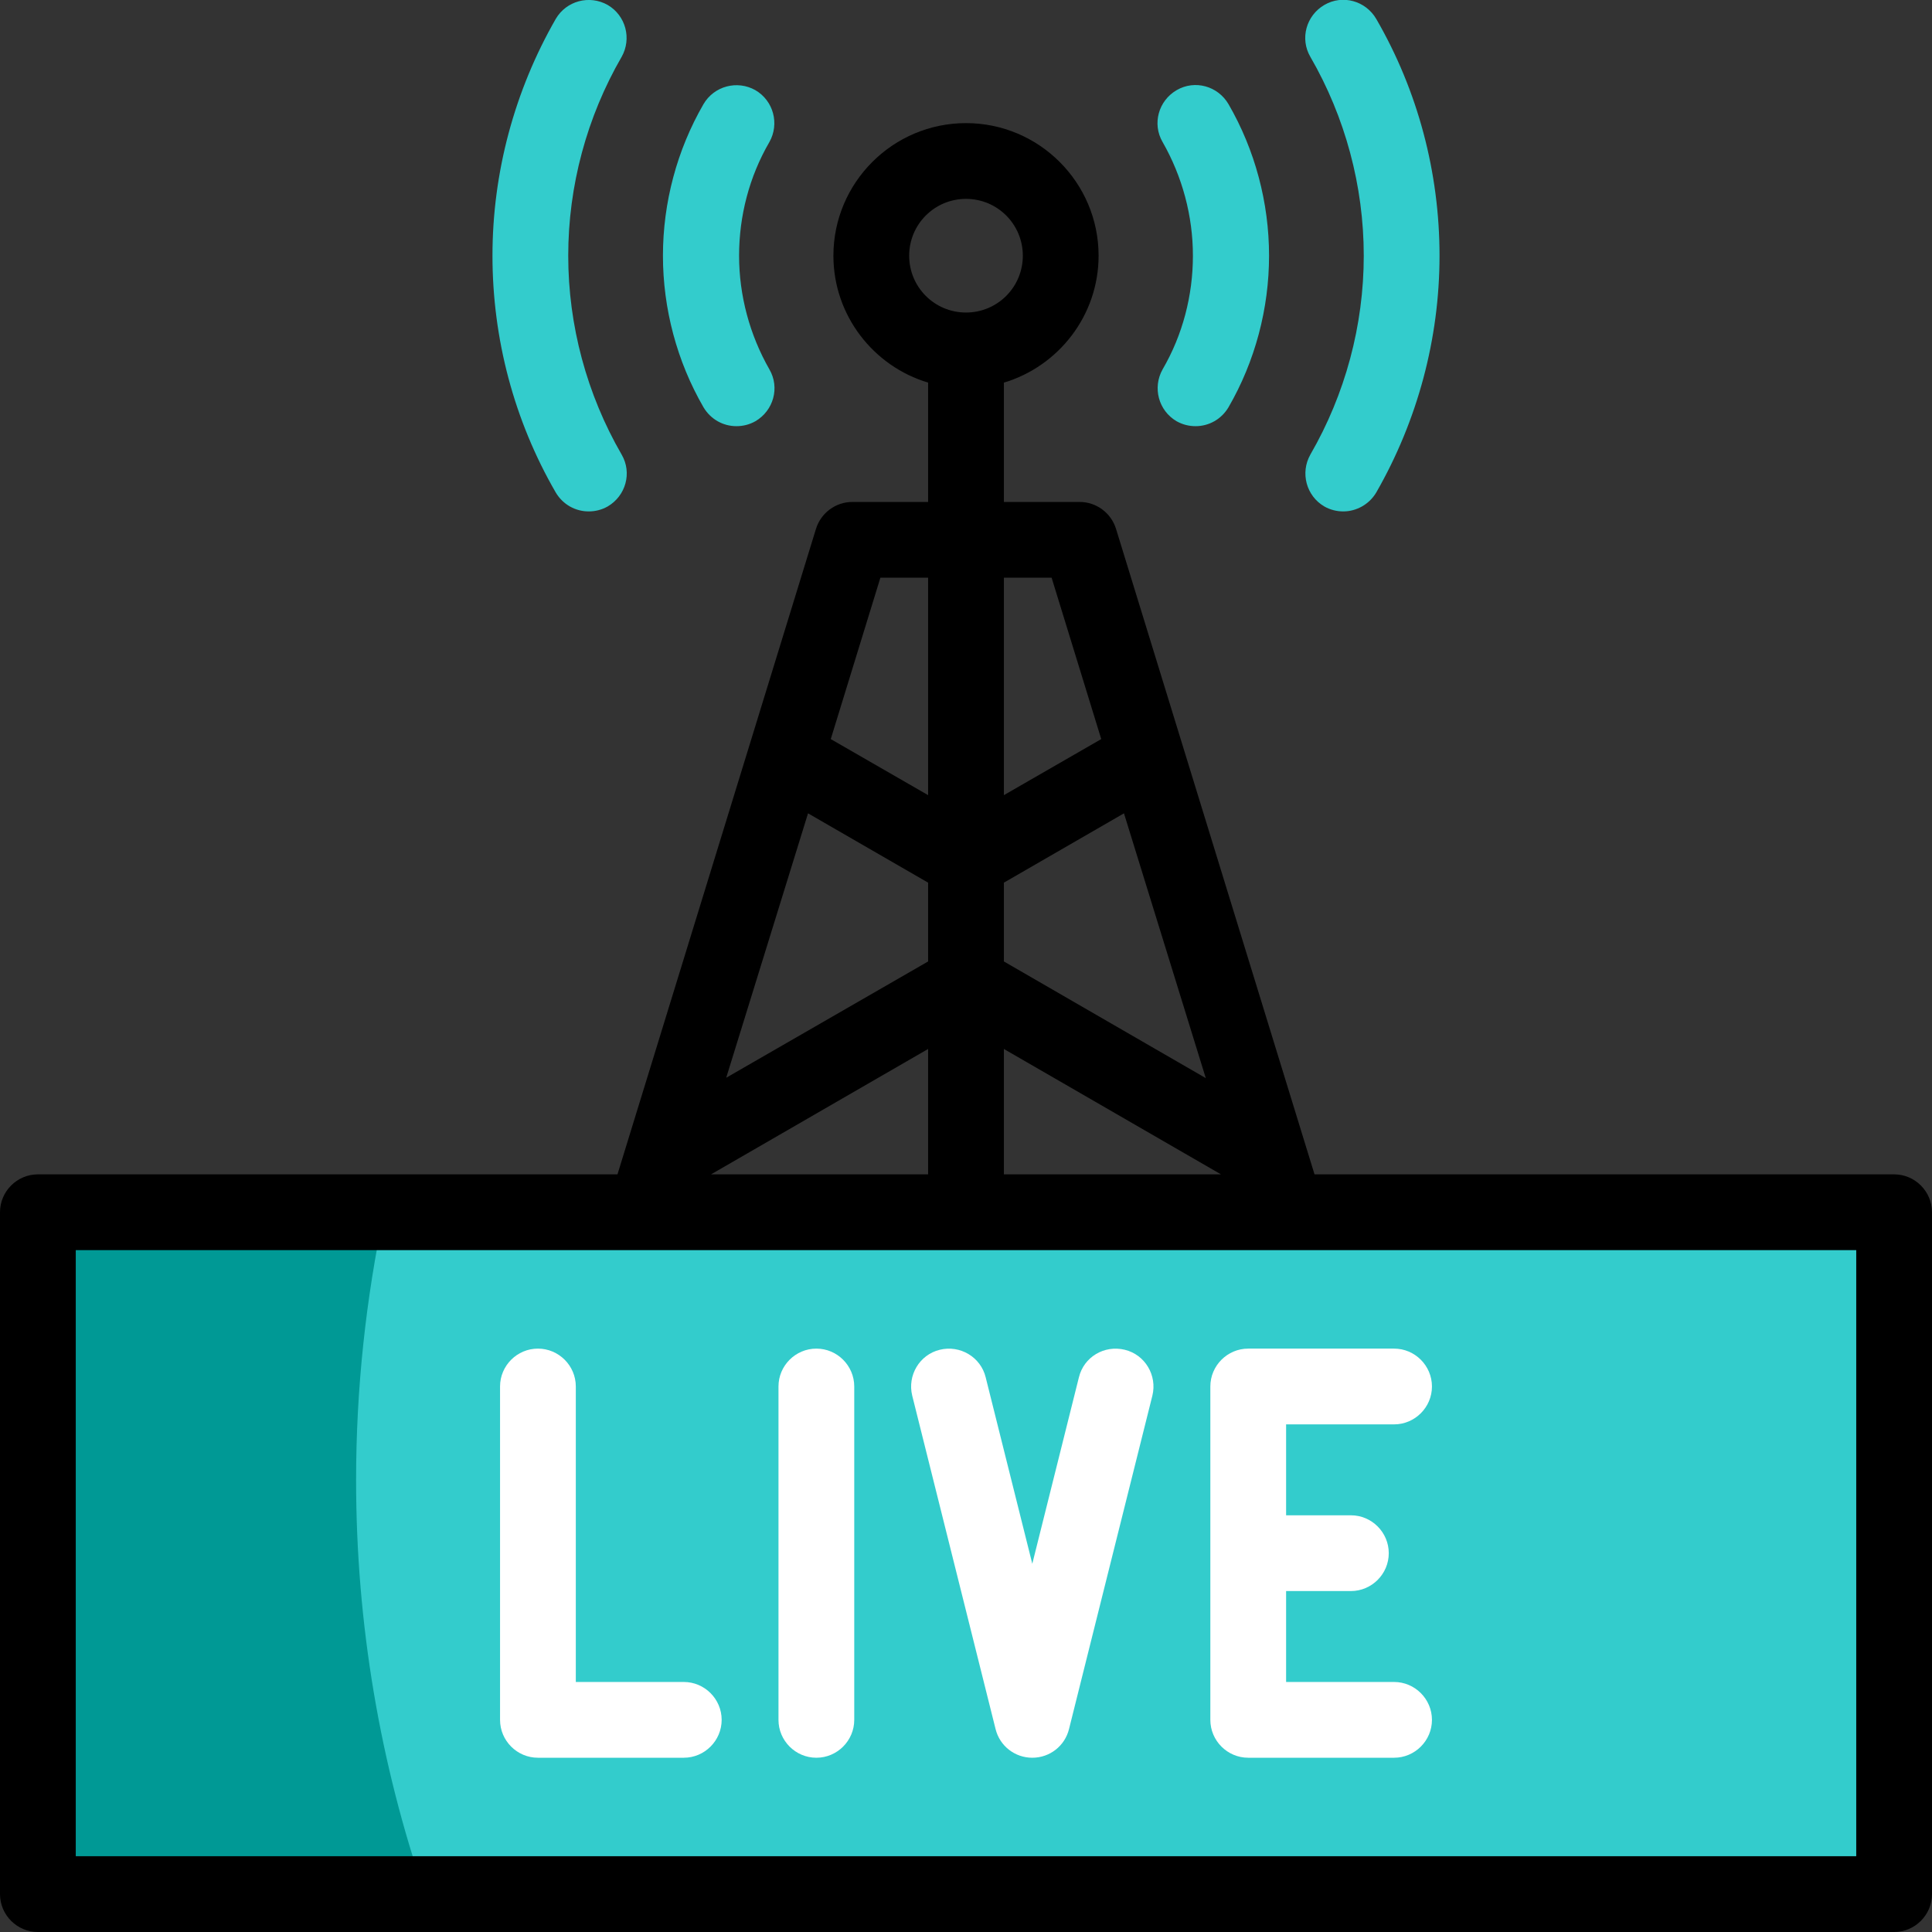
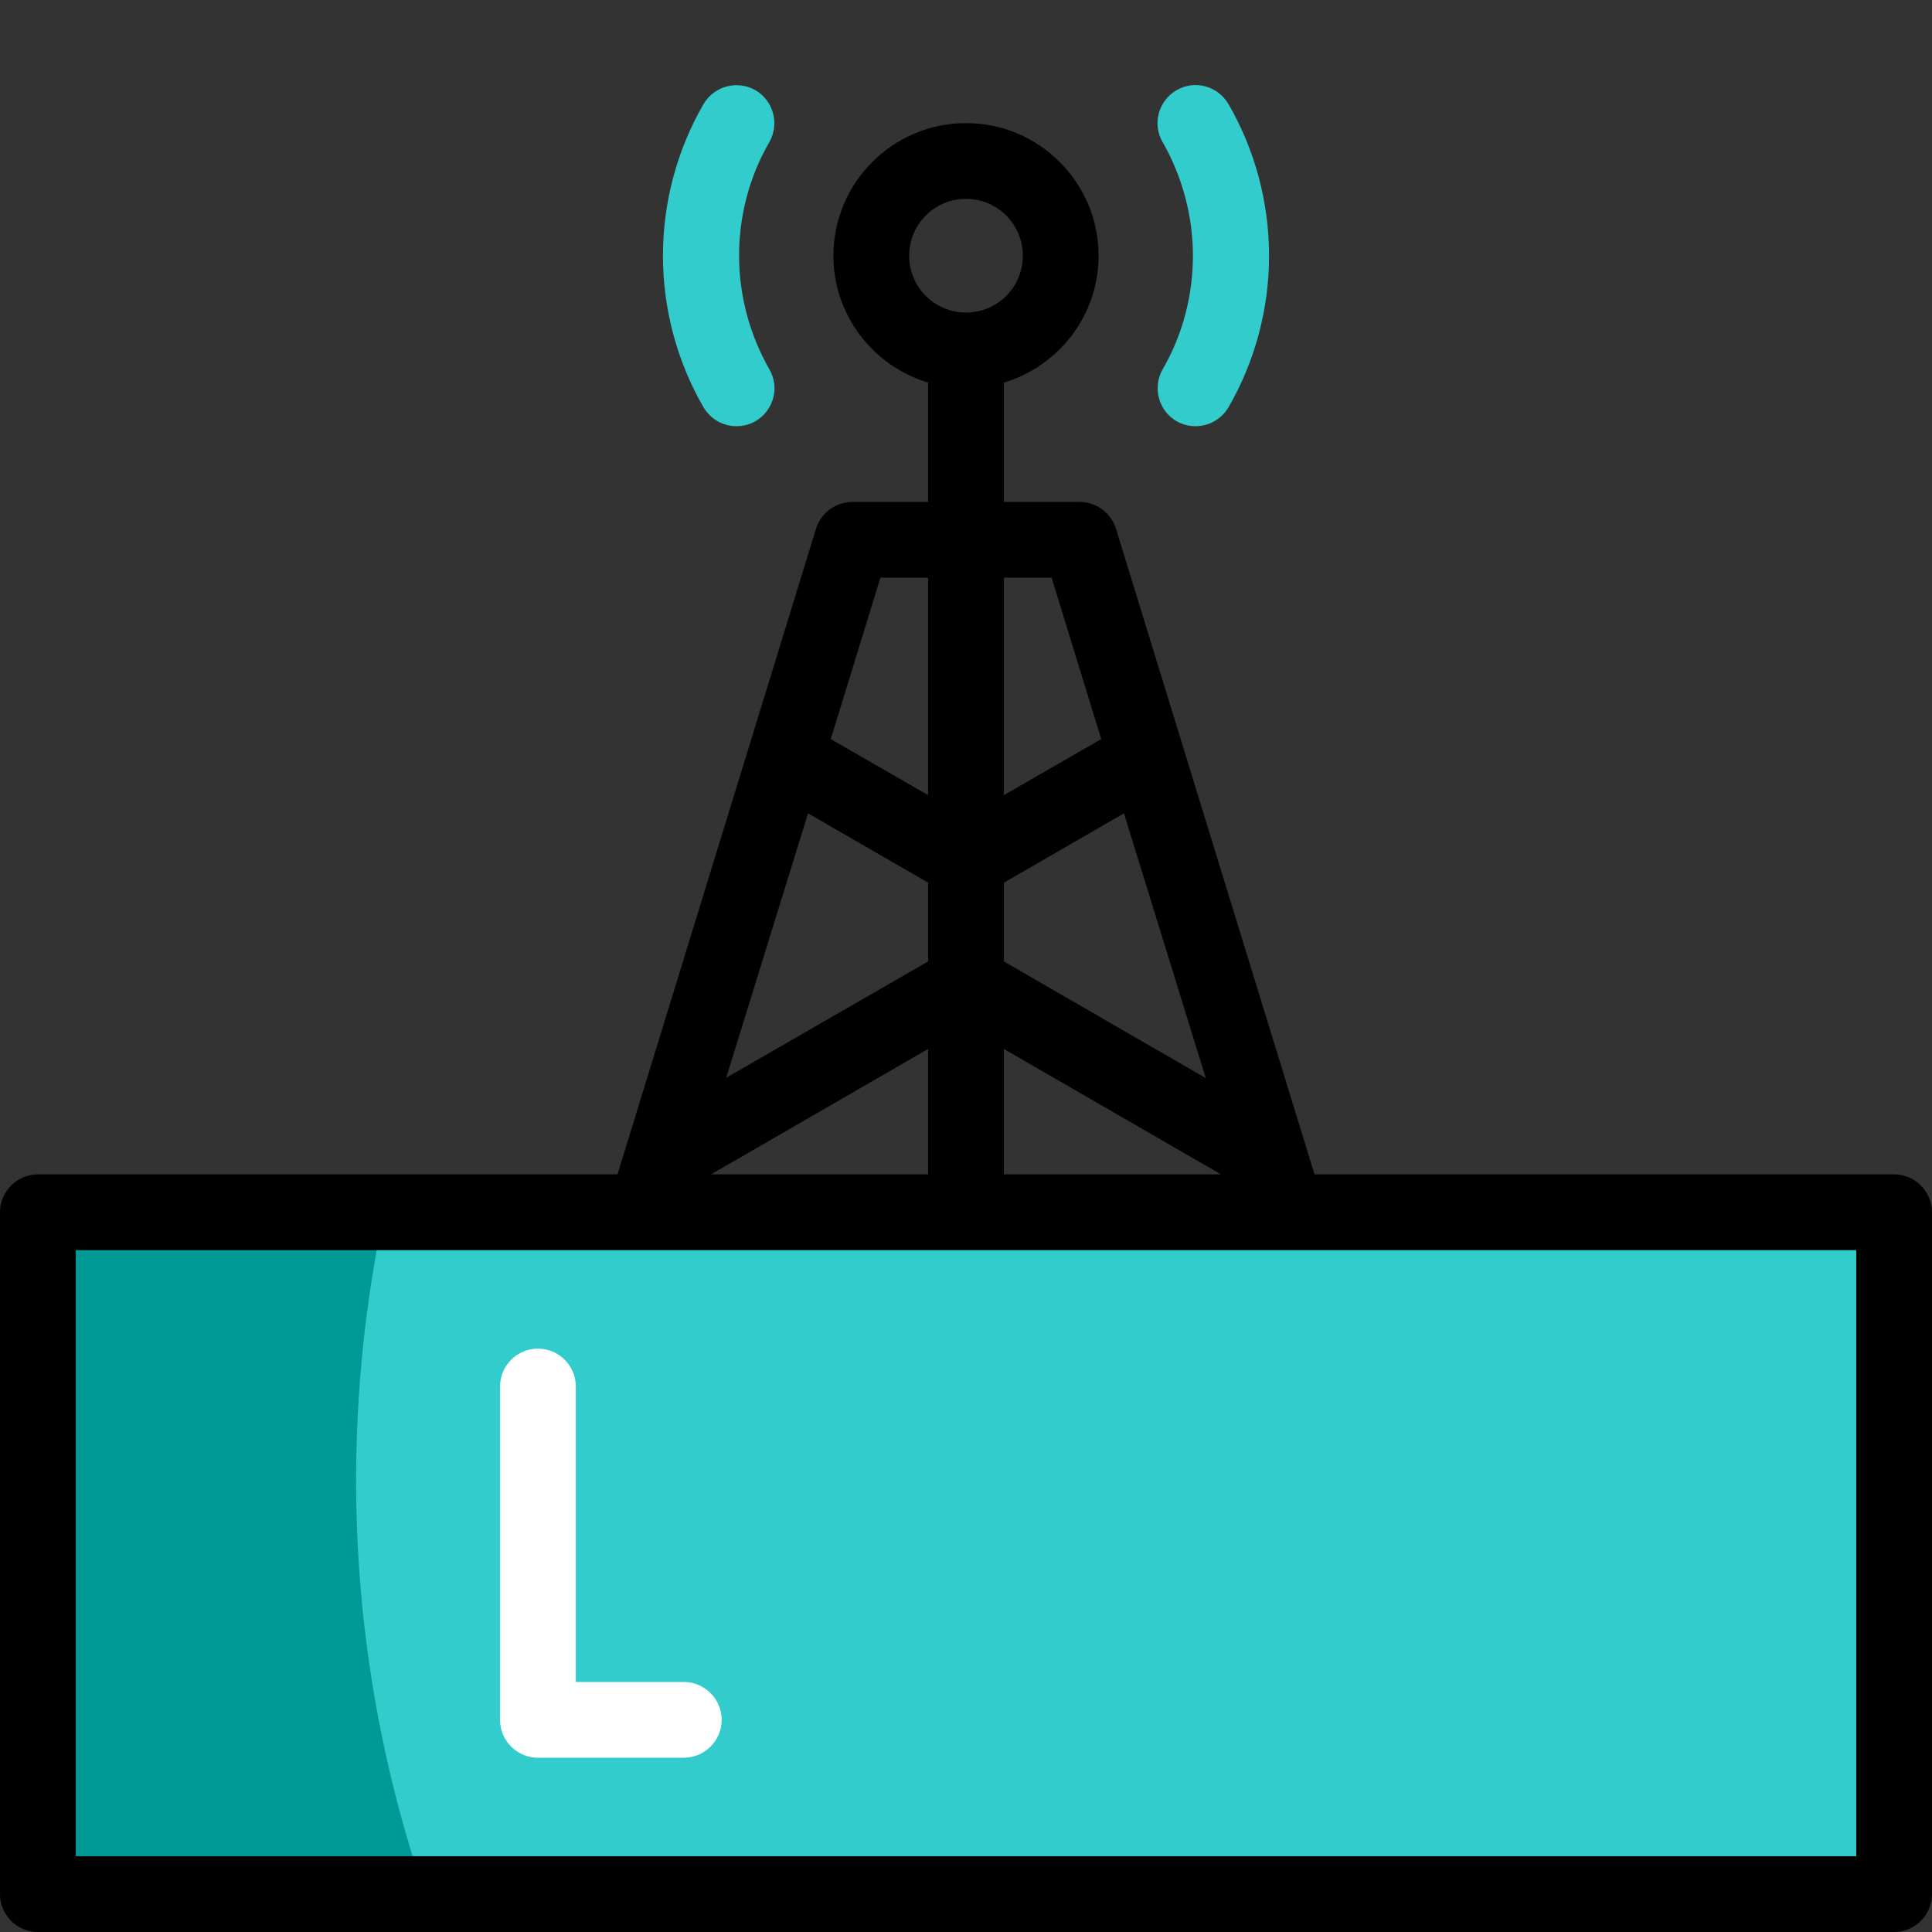
<svg xmlns="http://www.w3.org/2000/svg" version="1.1" id="Capa_1" x="0px" y="0px" viewBox="0 0 510 510" style="enable-background:new 0 0 510 510;" xml:space="preserve">
  <rect x="0" y="0" width="510" height="510" fill="#333333" stroke="none" />
  <style type="text/css">
	.st0{fill-rule:evenodd;clip-rule:evenodd;fill:#33CCCC;}
	.st1{fill-rule:evenodd;clip-rule:evenodd;fill:#009995;}
	.st2{fill:#33CCCC;}
	.st3{fill:#FFFFFF;}
</style>
  <g>
    <g>
      <rect x="10" y="320" class="st0" width="490" height="180" />
    </g>
    <path class="st1" d="M112.2,500C100.4,465.7,94,428.9,94,390.7c0-24.2,2.6-47.9,7.4-70.7H10v180H112.2z" />
  </g>
  <path d="M500,310H347l-52.4-170.4c-1.3-4.2-5.2-7.1-9.6-7.1h-20V101c14.4-4.3,25-17.7,25-33.5c0-19.3-15.7-35-35-35s-35,15.7-35,35  c0,15.8,10.6,29.2,25,33.5v31.5h-20c-4.4,0-8.3,2.9-9.6,7.1L163,310H10c-5.5,0-10,4.5-10,10v180c0,5.5,4.5,10,10,10h490  c5.5,0,10-4.5,10-10V320C510,314.5,505.5,310,500,310z M240,67.5c0-8.3,6.7-15,15-15s15,6.7,15,15s-6.7,15-15,15S240,75.8,240,67.5z   M213.3,214.7L245,233v20.8l-53.3,30.7L213.3,214.7z M318.3,284.6L265,253.8V233l31.7-18.3L318.3,284.6z M245,276.9V310h-57.3  L245,276.9z M265,276.9l57.3,33.1H265L265,276.9L265,276.9z M277.6,152.5l13.1,42.6L265,209.9v-57.4H277.6z M232.4,152.5H245v57.4  l-25.7-14.8L232.4,152.5z M490,490H20V330h470V490z" />
  <g>
    <g>
-       <path class="st2" d="M155.4,135c-3.5,0-6.8-1.8-8.7-5c-11-19-16.7-40.6-16.7-62.5S135.8,24,146.7,5c2.8-4.8,8.9-6.4,13.7-3.7    c4.8,2.8,6.4,8.9,3.7,13.7C154.9,30.9,150,49.1,150,67.5s4.9,36.6,14.1,52.5c2.8,4.8,1.1,10.9-3.7,13.7    C158.8,134.6,157.1,135,155.4,135z" />
-     </g>
+       </g>
    <g>
-       <path class="st2" d="M354.6,135c-1.7,0-3.4-0.4-5-1.3c-4.8-2.8-6.4-8.9-3.7-13.7c9.2-15.9,14.1-34.1,14.1-52.5    c0-18.4-4.9-36.6-14.1-52.5c-2.8-4.8-1.1-10.9,3.7-13.7c4.8-2.8,10.9-1.1,13.7,3.7c11,19,16.7,40.6,16.7,62.5s-5.8,43.5-16.7,62.5    C361.4,133.2,358,135,354.6,135z" />
-     </g>
+       </g>
    <g>
      <path class="st2" d="M194.4,112.5c-3.5,0-6.8-1.8-8.7-5c-7-12.1-10.7-26-10.7-40c0-14,3.7-27.9,10.7-40c2.8-4.8,8.9-6.4,13.7-3.7    c4.8,2.8,6.4,8.9,3.7,13.7c-5.3,9.1-8,19.5-8,30c0,10.5,2.8,20.9,8,30c2.8,4.8,1.1,10.9-3.7,13.7    C197.8,112.1,196.1,112.5,194.4,112.5z" />
    </g>
    <g>
      <path class="st2" d="M315.6,112.5c-1.7,0-3.4-0.4-5-1.3c-4.8-2.8-6.4-8.9-3.7-13.7c5.3-9.1,8-19.5,8-30c0-10.5-2.8-20.9-8-30    c-2.8-4.8-1.1-10.9,3.7-13.7c4.8-2.8,10.9-1.1,13.7,3.7c7,12.1,10.7,26,10.7,40c0,14-3.7,27.9-10.7,40    C322.4,110.7,319.1,112.5,315.6,112.5z" />
    </g>
  </g>
  <g>
    <path class="st3" d="M180.5,444H152v-78c0-5.5-4.5-10-10-10s-10,4.5-10,10v88c0,5.5,4.5,10,10,10h38.5c5.5,0,10-4.5,10-10   S186,444,180.5,444z" />
-     <path class="st3" d="M215.5,356c-5.5,0-10,4.5-10,10v88c0,5.5,4.5,10,10,10s10-4.5,10-10v-88C225.5,360.5,221,356,215.5,356z" />
-     <path class="st3" d="M296.9,356.3c-5.4-1.3-10.8,1.9-12.1,7.3l-12.3,49.2l-12.3-49.2c-1.3-5.4-6.8-8.6-12.1-7.3   c-5.4,1.3-8.6,6.8-7.3,12.1l22,88c1.1,4.5,5.1,7.6,9.7,7.6s8.6-3.1,9.7-7.6l22-88C305.5,363.1,302.3,357.6,296.9,356.3z" />
-     <path class="st3" d="M368,444h-28.5v-24h17.1c5.5,0,10-4.5,10-10s-4.5-10-10-10h-17.1v-24H368c5.5,0,10-4.5,10-10s-4.5-10-10-10   h-38.5c-5.5,0-10,4.5-10,10v88c0,5.5,4.5,10,10,10H368c5.5,0,10-4.5,10-10S373.5,444,368,444z" />
  </g>
</svg>